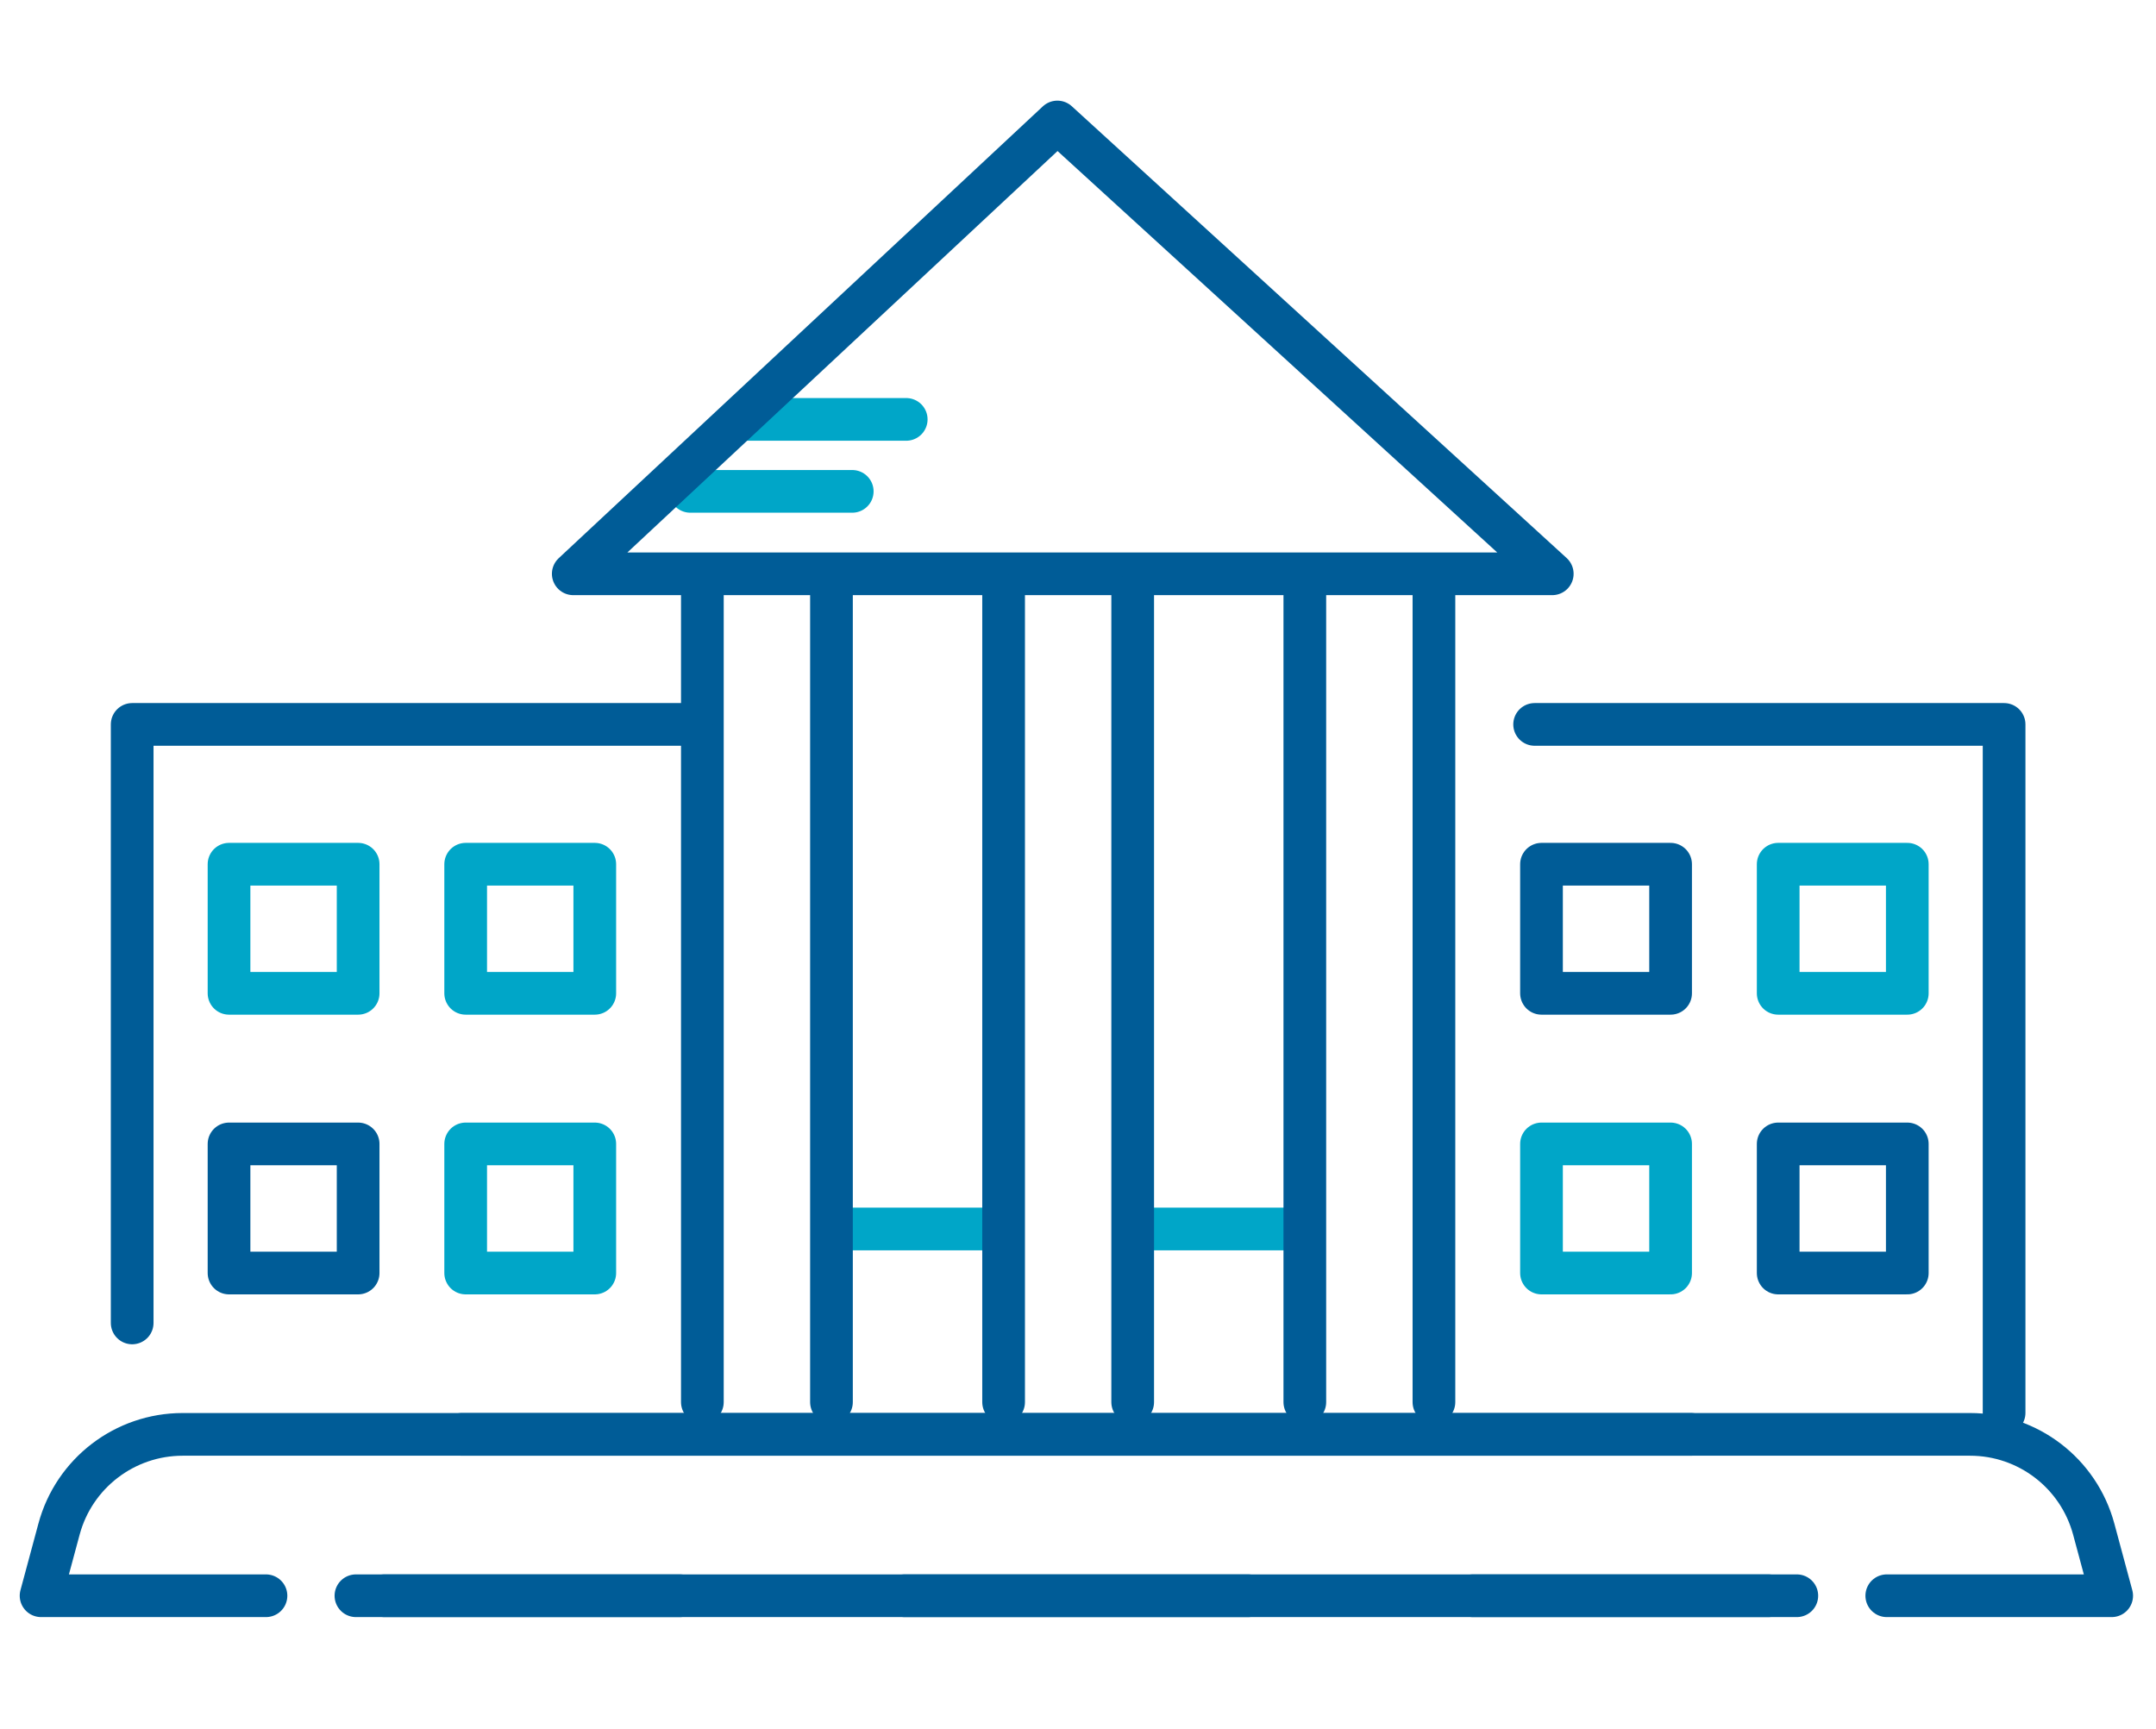
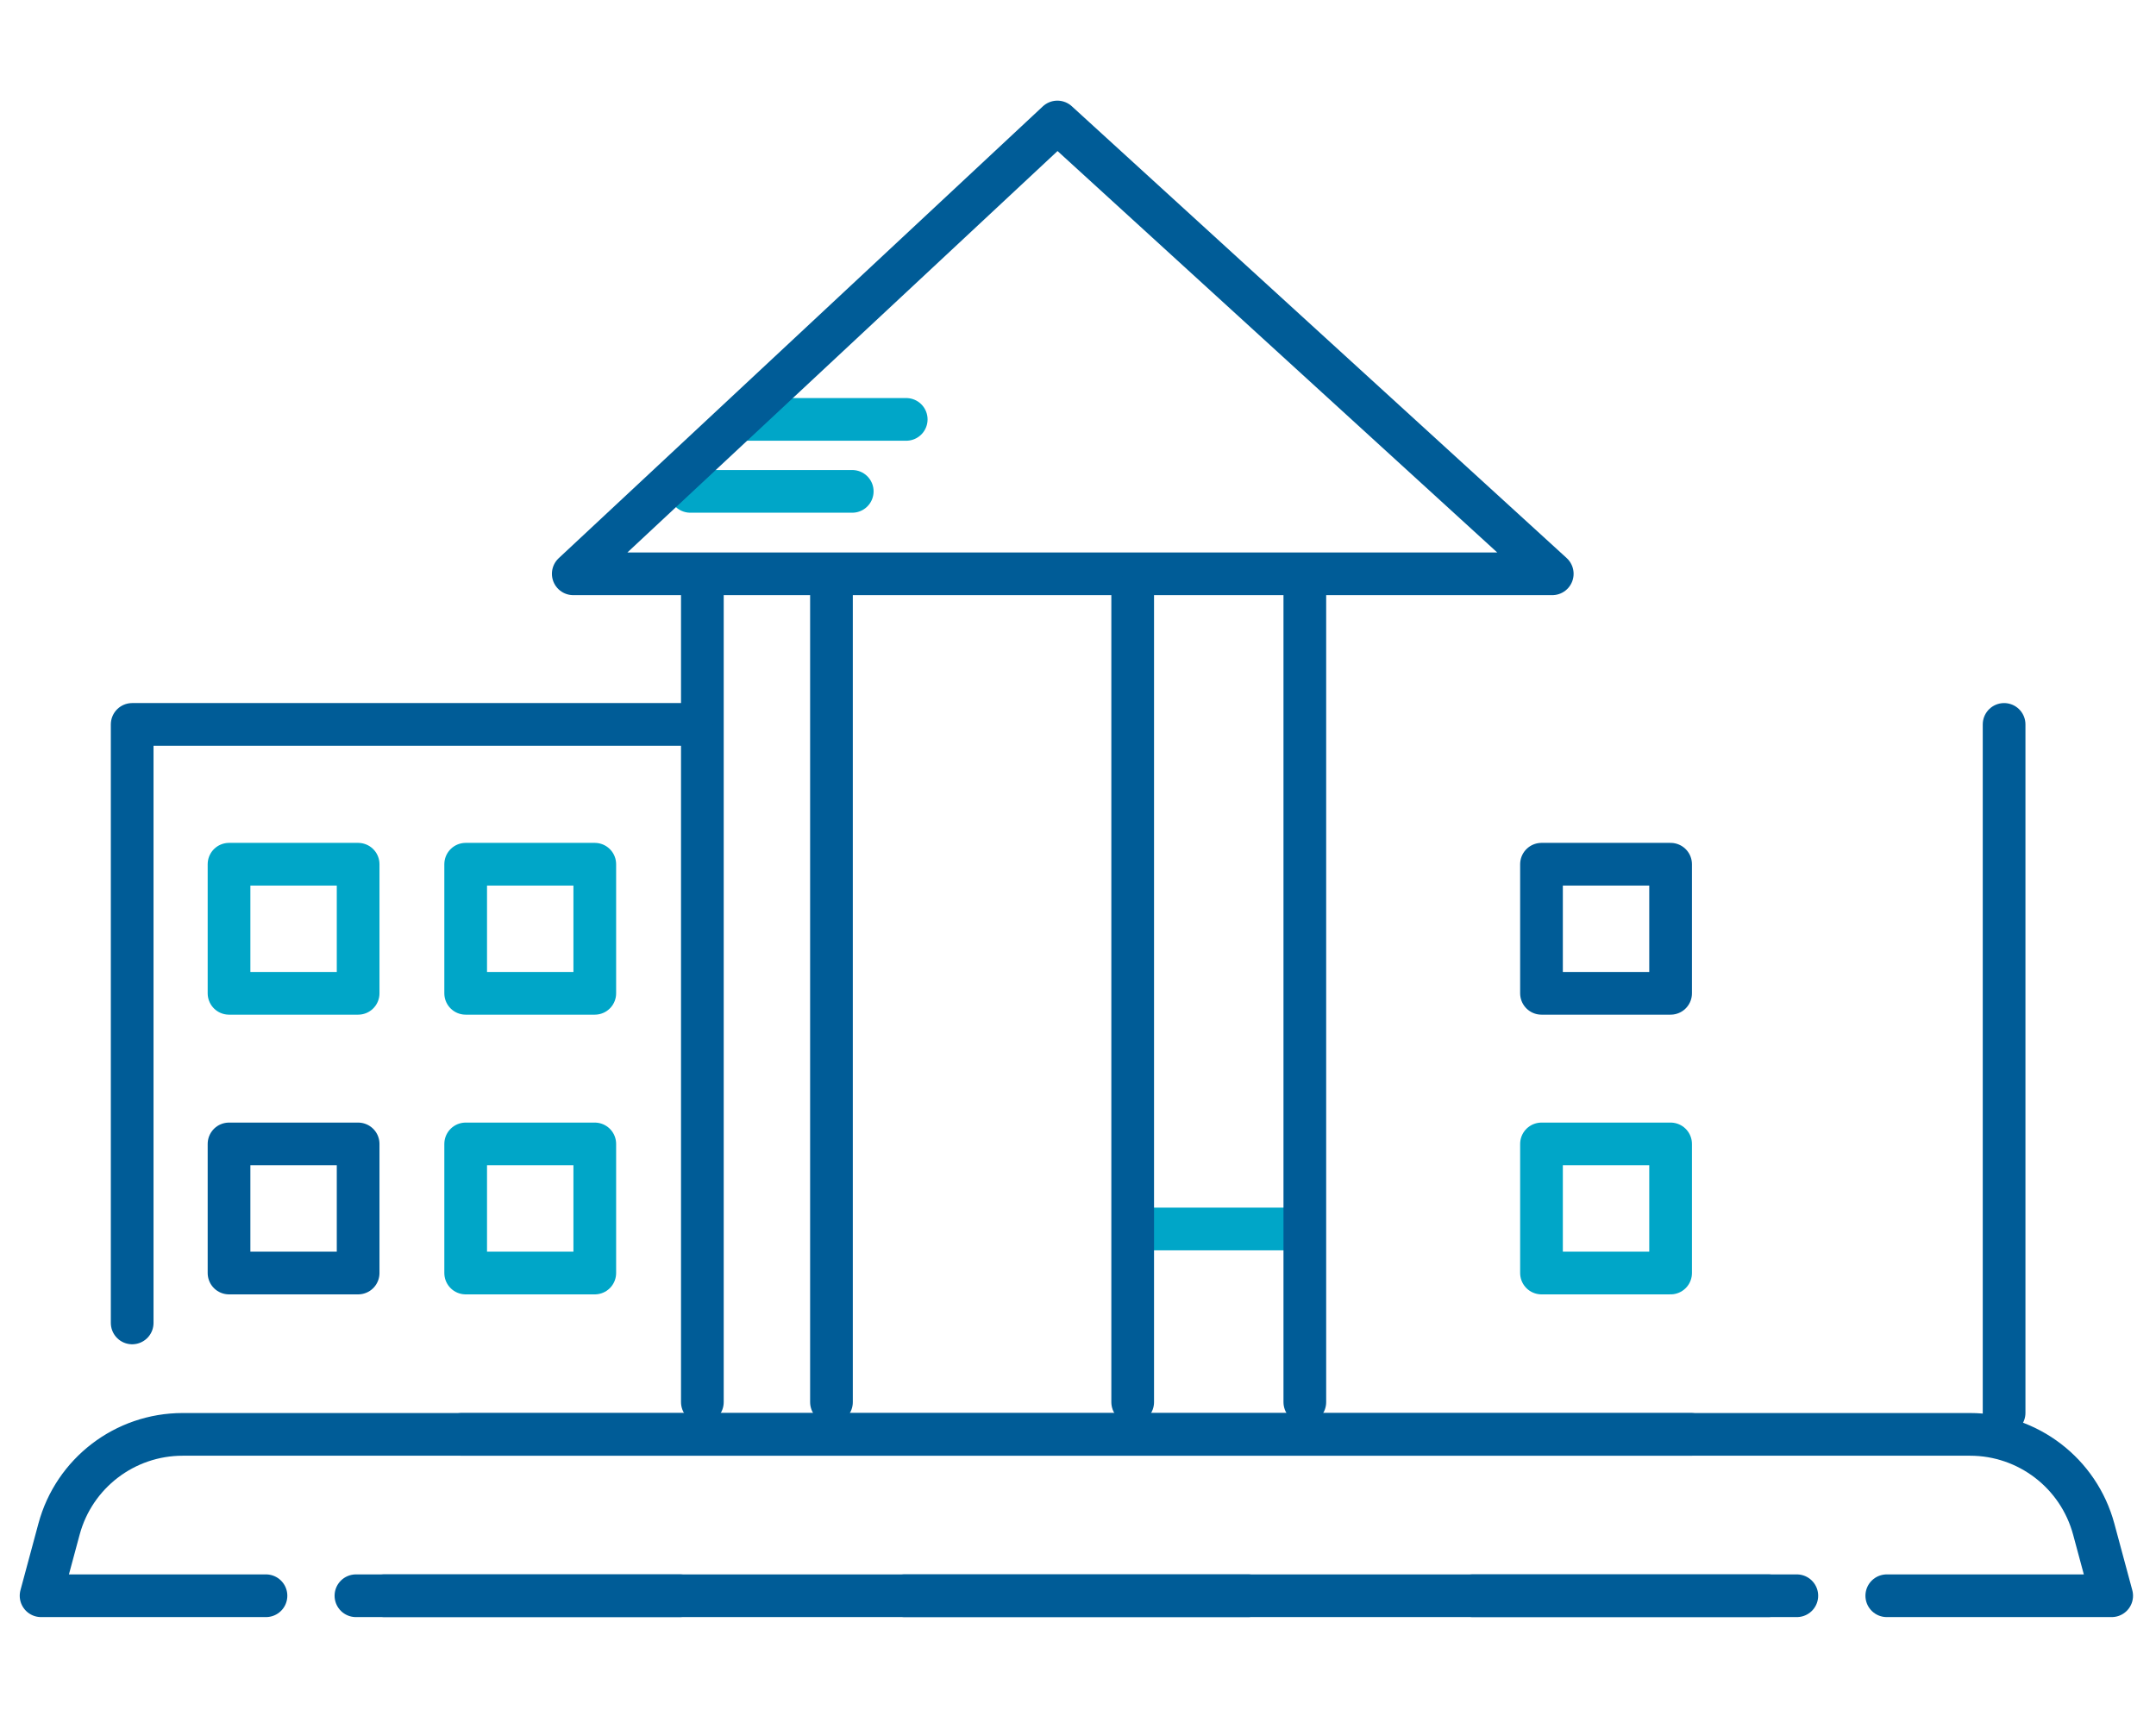
<svg xmlns="http://www.w3.org/2000/svg" width="101" height="81" viewBox="0 0 101 81" fill="none">
  <path d="M32.903 27.891V65.689" stroke="#005C97" stroke-width="2" stroke-linecap="round" stroke-linejoin="round" />
  <path d="M6.192 61.978V33.938H32.399" stroke="#005C97" stroke-width="2" stroke-linecap="round" stroke-linejoin="round" />
  <path d="M32.338 23.02L39.924 23.02" stroke="#00A6C8" stroke-width="2" stroke-linecap="round" stroke-linejoin="round" />
-   <path d="M39.081 57.576L46.667 57.576" stroke="#00A6C8" stroke-width="2" stroke-linecap="round" stroke-linejoin="round" />
  <path d="M53.41 57.576L60.996 57.576" stroke="#00A6C8" stroke-width="2" stroke-linecap="round" stroke-linejoin="round" />
  <path d="M34.867 19.648L42.453 19.648" stroke="#00A6C8" stroke-width="2" stroke-linecap="round" stroke-linejoin="round" />
  <path d="M21.636 67.199H92.29C95.002 67.199 97.377 69.019 98.083 71.638L98.924 74.759H88.388M18.01 74.759H58.467M69.002 74.759H84.174" stroke="#005C97" stroke-width="2" stroke-linecap="round" stroke-linejoin="round" />
  <path d="M79.212 67.199H8.558C5.846 67.199 3.47 69.019 2.765 71.638L1.924 74.759H12.46M82.838 74.759H42.381M31.845 74.759H16.674" stroke="#005C97" stroke-width="2" stroke-linecap="round" stroke-linejoin="round" />
  <path d="M72.717 26.882H26.855L49.534 5.715L72.717 26.882Z" stroke="#005C97" stroke-width="2" stroke-linecap="round" stroke-linejoin="round" />
  <rect x="10.729" y="40.488" width="6.048" height="6.048" stroke="#00A6C8" stroke-width="2" stroke-linecap="round" stroke-linejoin="round" />
  <rect x="21.815" y="40.488" width="6.048" height="6.048" stroke="#00A6C8" stroke-width="2" stroke-linecap="round" stroke-linejoin="round" />
  <rect x="10.729" y="53.592" width="6.048" height="6.048" stroke="#005C97" stroke-width="2" stroke-linecap="round" stroke-linejoin="round" />
  <rect x="21.815" y="53.592" width="6.048" height="6.048" stroke="#00A6C8" stroke-width="2" stroke-linecap="round" stroke-linejoin="round" />
-   <path d="M93.884 66.192V33.938H71.891" stroke="#005C97" stroke-width="2" stroke-linecap="round" stroke-linejoin="round" />
-   <rect width="6.048" height="6.048" transform="matrix(-1 0 0 1 89.349 40.488)" stroke="#00A6C8" stroke-width="2" stroke-linecap="round" stroke-linejoin="round" />
+   <path d="M93.884 66.192V33.938" stroke="#005C97" stroke-width="2" stroke-linecap="round" stroke-linejoin="round" />
  <rect width="6.048" height="6.048" transform="matrix(-1 0 0 1 78.261 40.488)" stroke="#005C97" stroke-width="2" stroke-linecap="round" stroke-linejoin="round" />
-   <rect width="6.048" height="6.048" transform="matrix(-1 0 0 1 89.349 53.592)" stroke="#005C97" stroke-width="2" stroke-linecap="round" stroke-linejoin="round" />
  <rect width="6.048" height="6.048" transform="matrix(-1 0 0 1 78.261 53.592)" stroke="#00A6C8" stroke-width="2" stroke-linecap="round" stroke-linejoin="round" />
  <path d="M38.951 27.891V65.689" stroke="#005C97" stroke-width="2" stroke-linecap="round" stroke-linejoin="round" />
  <path d="M53.062 27.891V65.689" stroke="#005C97" stroke-width="2" stroke-linecap="round" stroke-linejoin="round" />
-   <path d="M67.174 27.891V65.689" stroke="#005C97" stroke-width="2" stroke-linecap="round" stroke-linejoin="round" />
-   <path d="M47.015 27.891V65.689" stroke="#005C97" stroke-width="2" stroke-linecap="round" stroke-linejoin="round" />
  <path d="M61.126 27.891V65.689" stroke="#005C97" stroke-width="2" stroke-linecap="round" stroke-linejoin="round" />
</svg>